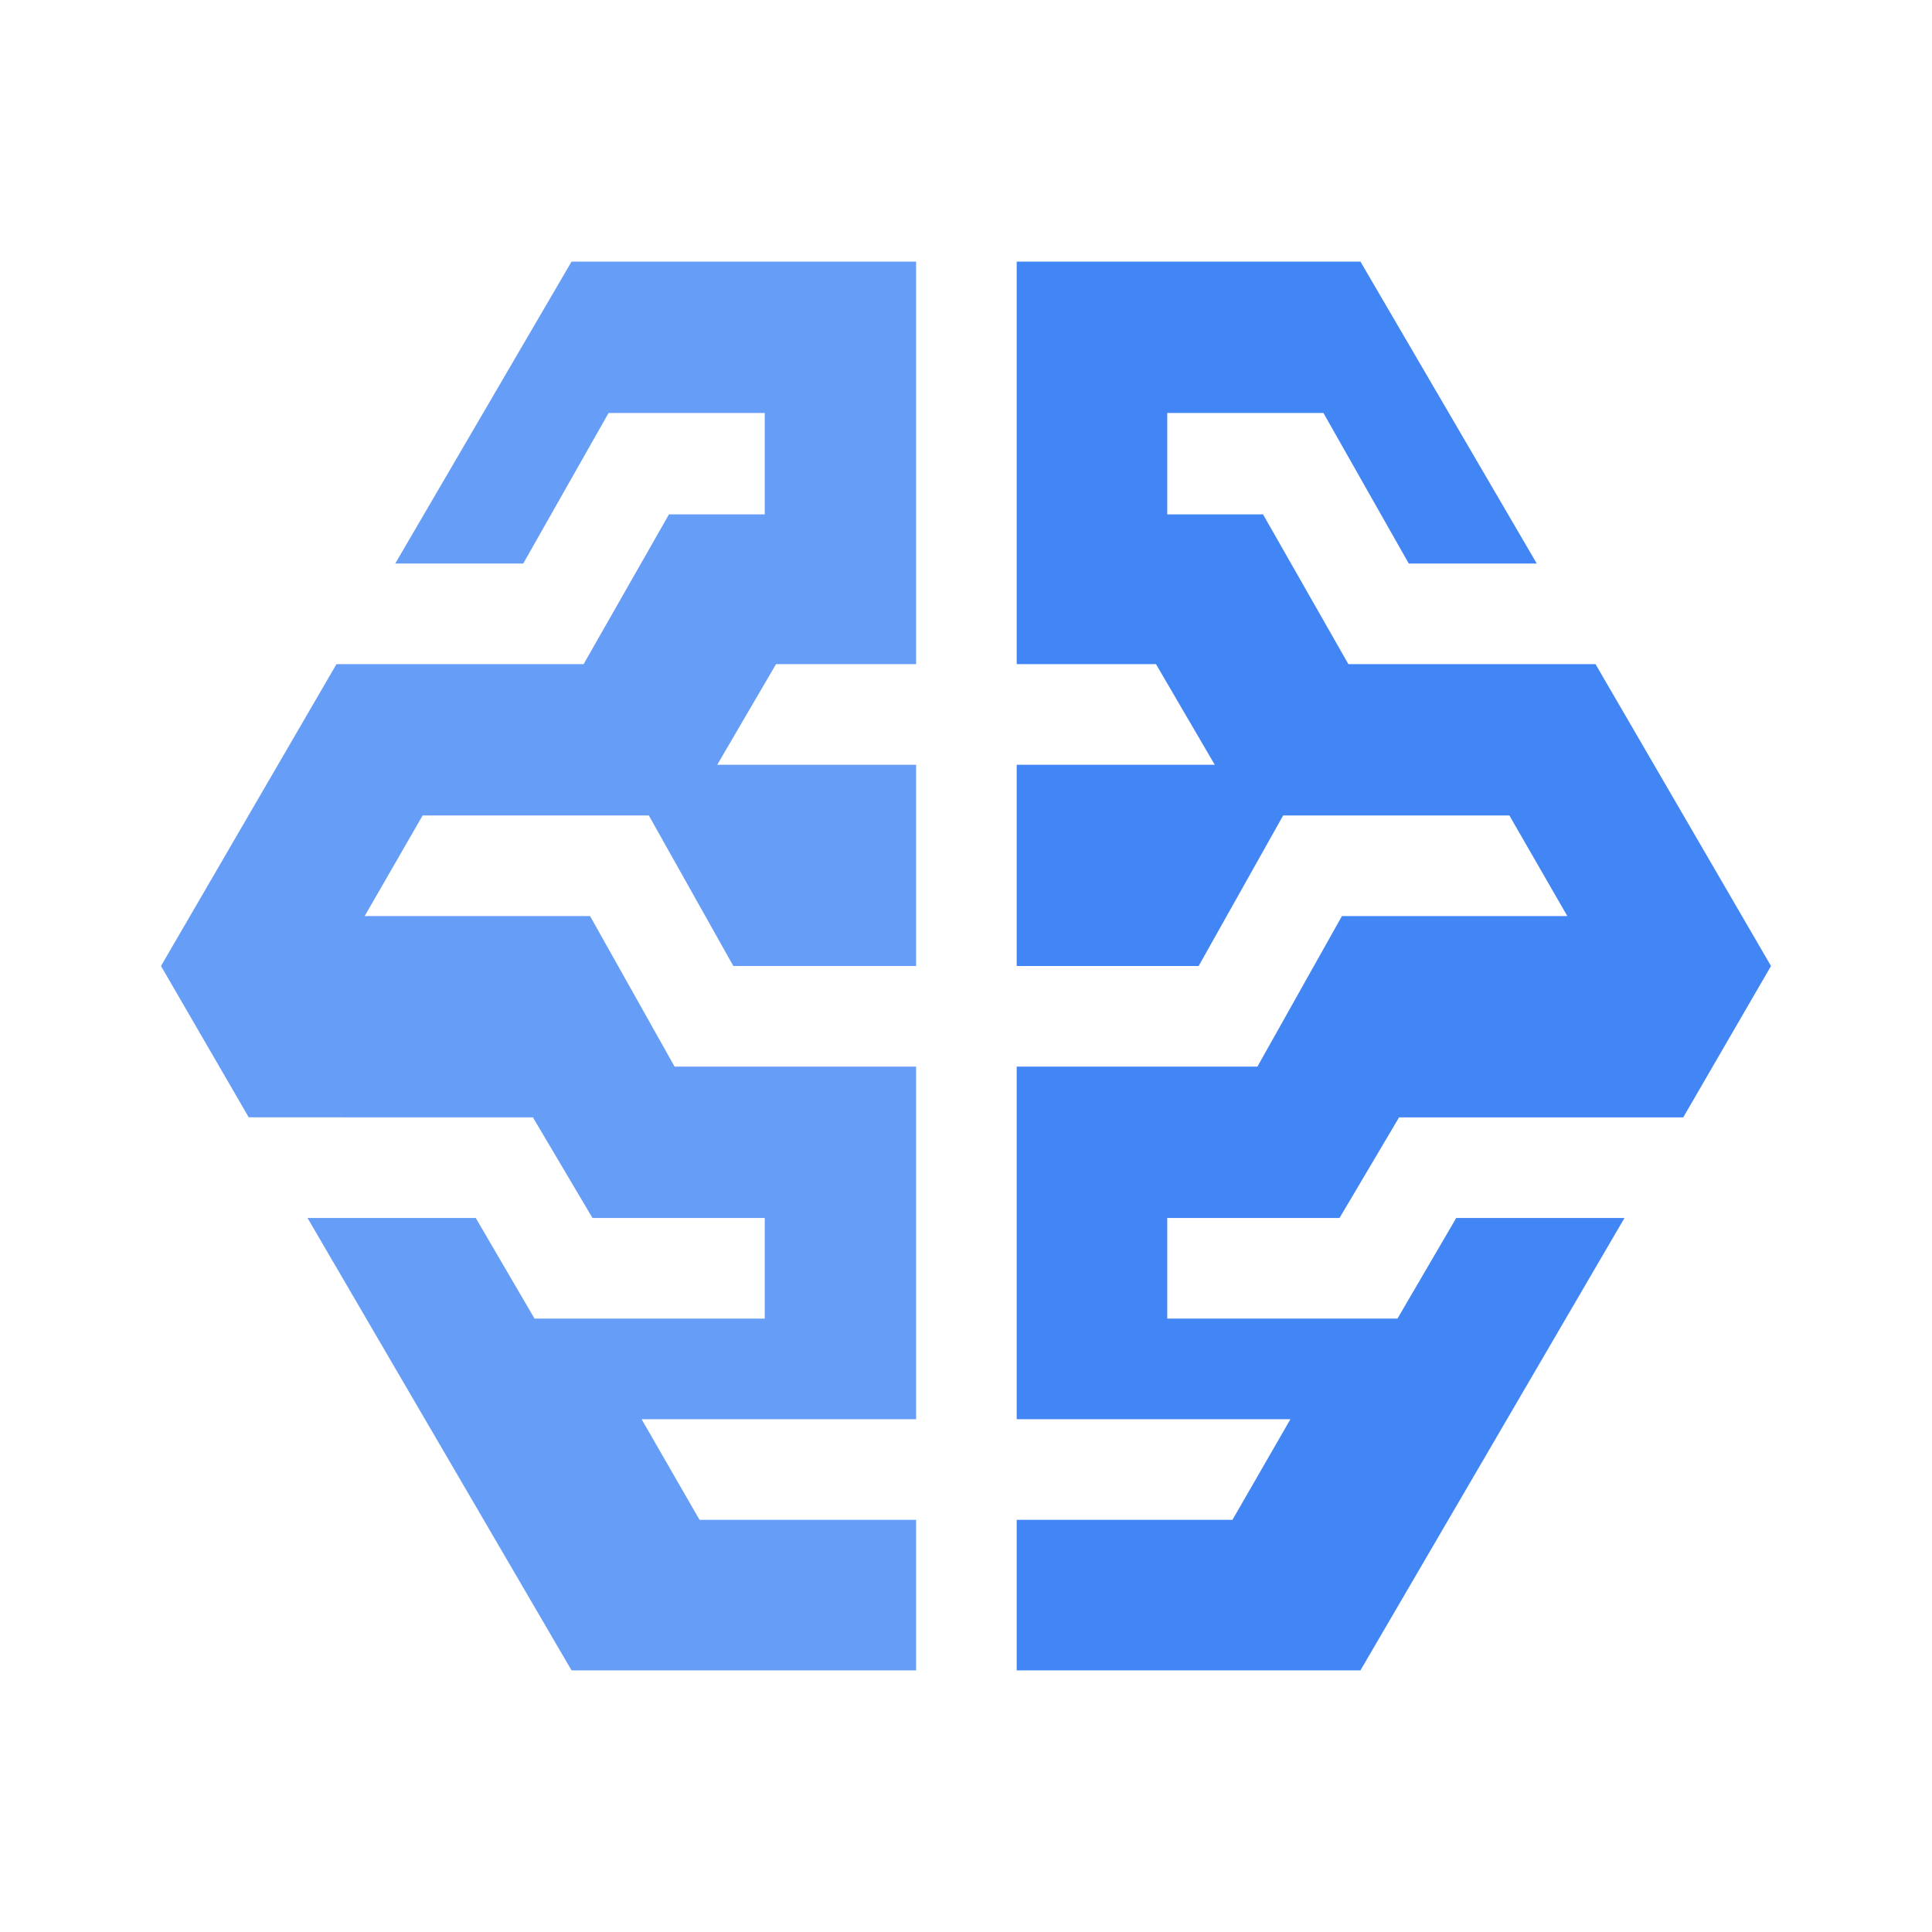
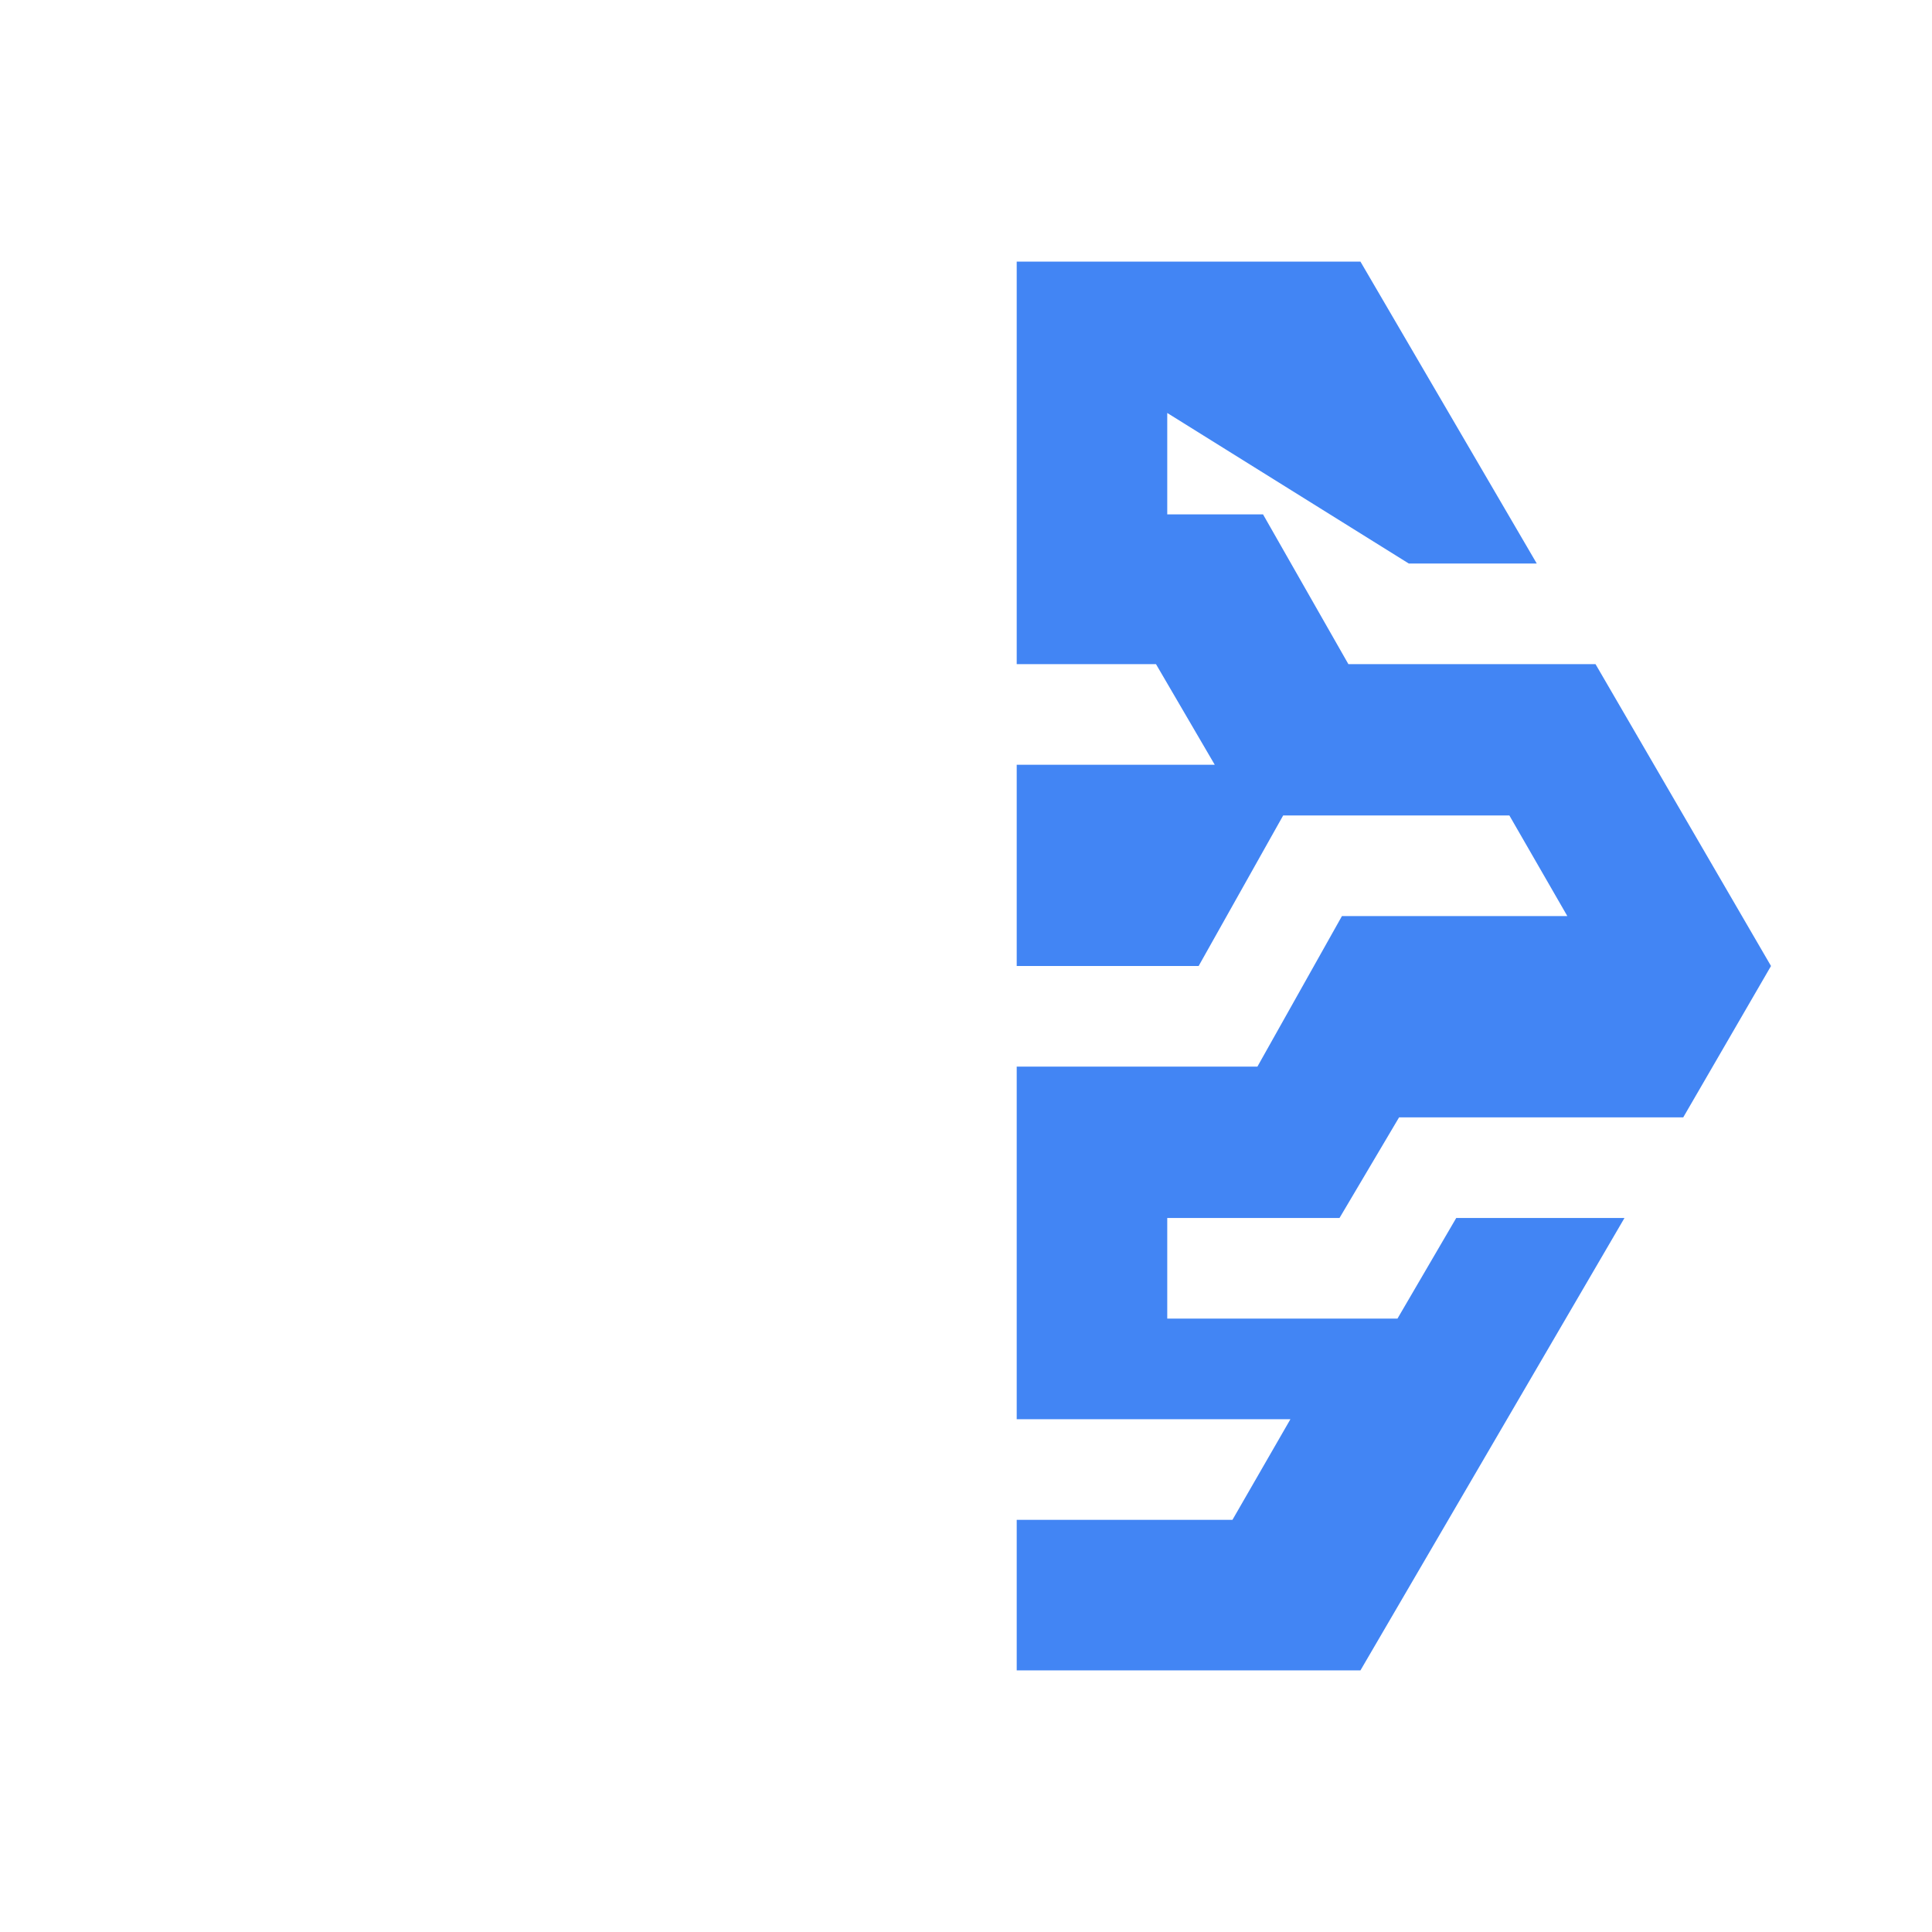
<svg xmlns="http://www.w3.org/2000/svg" width="24" height="24">
-   <path fill="#4285f4" d="M16.64 15.13l.74-1.25h3.53L22 12l-2.18-3.75h-3.07l-1.06-1.86H14.5V5.13h1.94L17.5 7h1.59L16.9 3.25h-4.27v5h1.73l.73 1.25h-2.46V12h2.26l1.05-1.87h2.81l.72 1.25h-2.8l-1.05 1.87h-2.99v4.38h3.4l-.72 1.25h-2.68v1.87h4.27l3.28-5.62h-2.09l-.73 1.25H14.5v-1.25h2.14z" />
-   <path fill="#669df6" d="M7.36 15.13l-.74-1.25H3.09L2 12l2.18-3.75h3.07l1.06-1.86H9.5V5.13H7.56L6.5 7H4.91L7.1 3.25h4.28v5H9.64L8.91 9.5h2.47V12H9.11l-1.05-1.87H5.25l-.72 1.25h2.8l1.05 1.87h3v4.38H7.97l.72 1.25h2.69v1.87H7.1l-3.28-5.62h2.09l.73 1.25H9.5v-1.25H7.36z" />
+   <path fill="#4285f4" d="M16.64 15.13l.74-1.25h3.53L22 12l-2.18-3.75h-3.07l-1.06-1.86H14.5V5.13L17.5 7h1.59L16.9 3.25h-4.27v5h1.73l.73 1.25h-2.46V12h2.26l1.05-1.87h2.81l.72 1.25h-2.8l-1.05 1.87h-2.99v4.38h3.4l-.72 1.25h-2.68v1.87h4.27l3.28-5.62h-2.09l-.73 1.25H14.5v-1.25h2.14z" />
</svg>